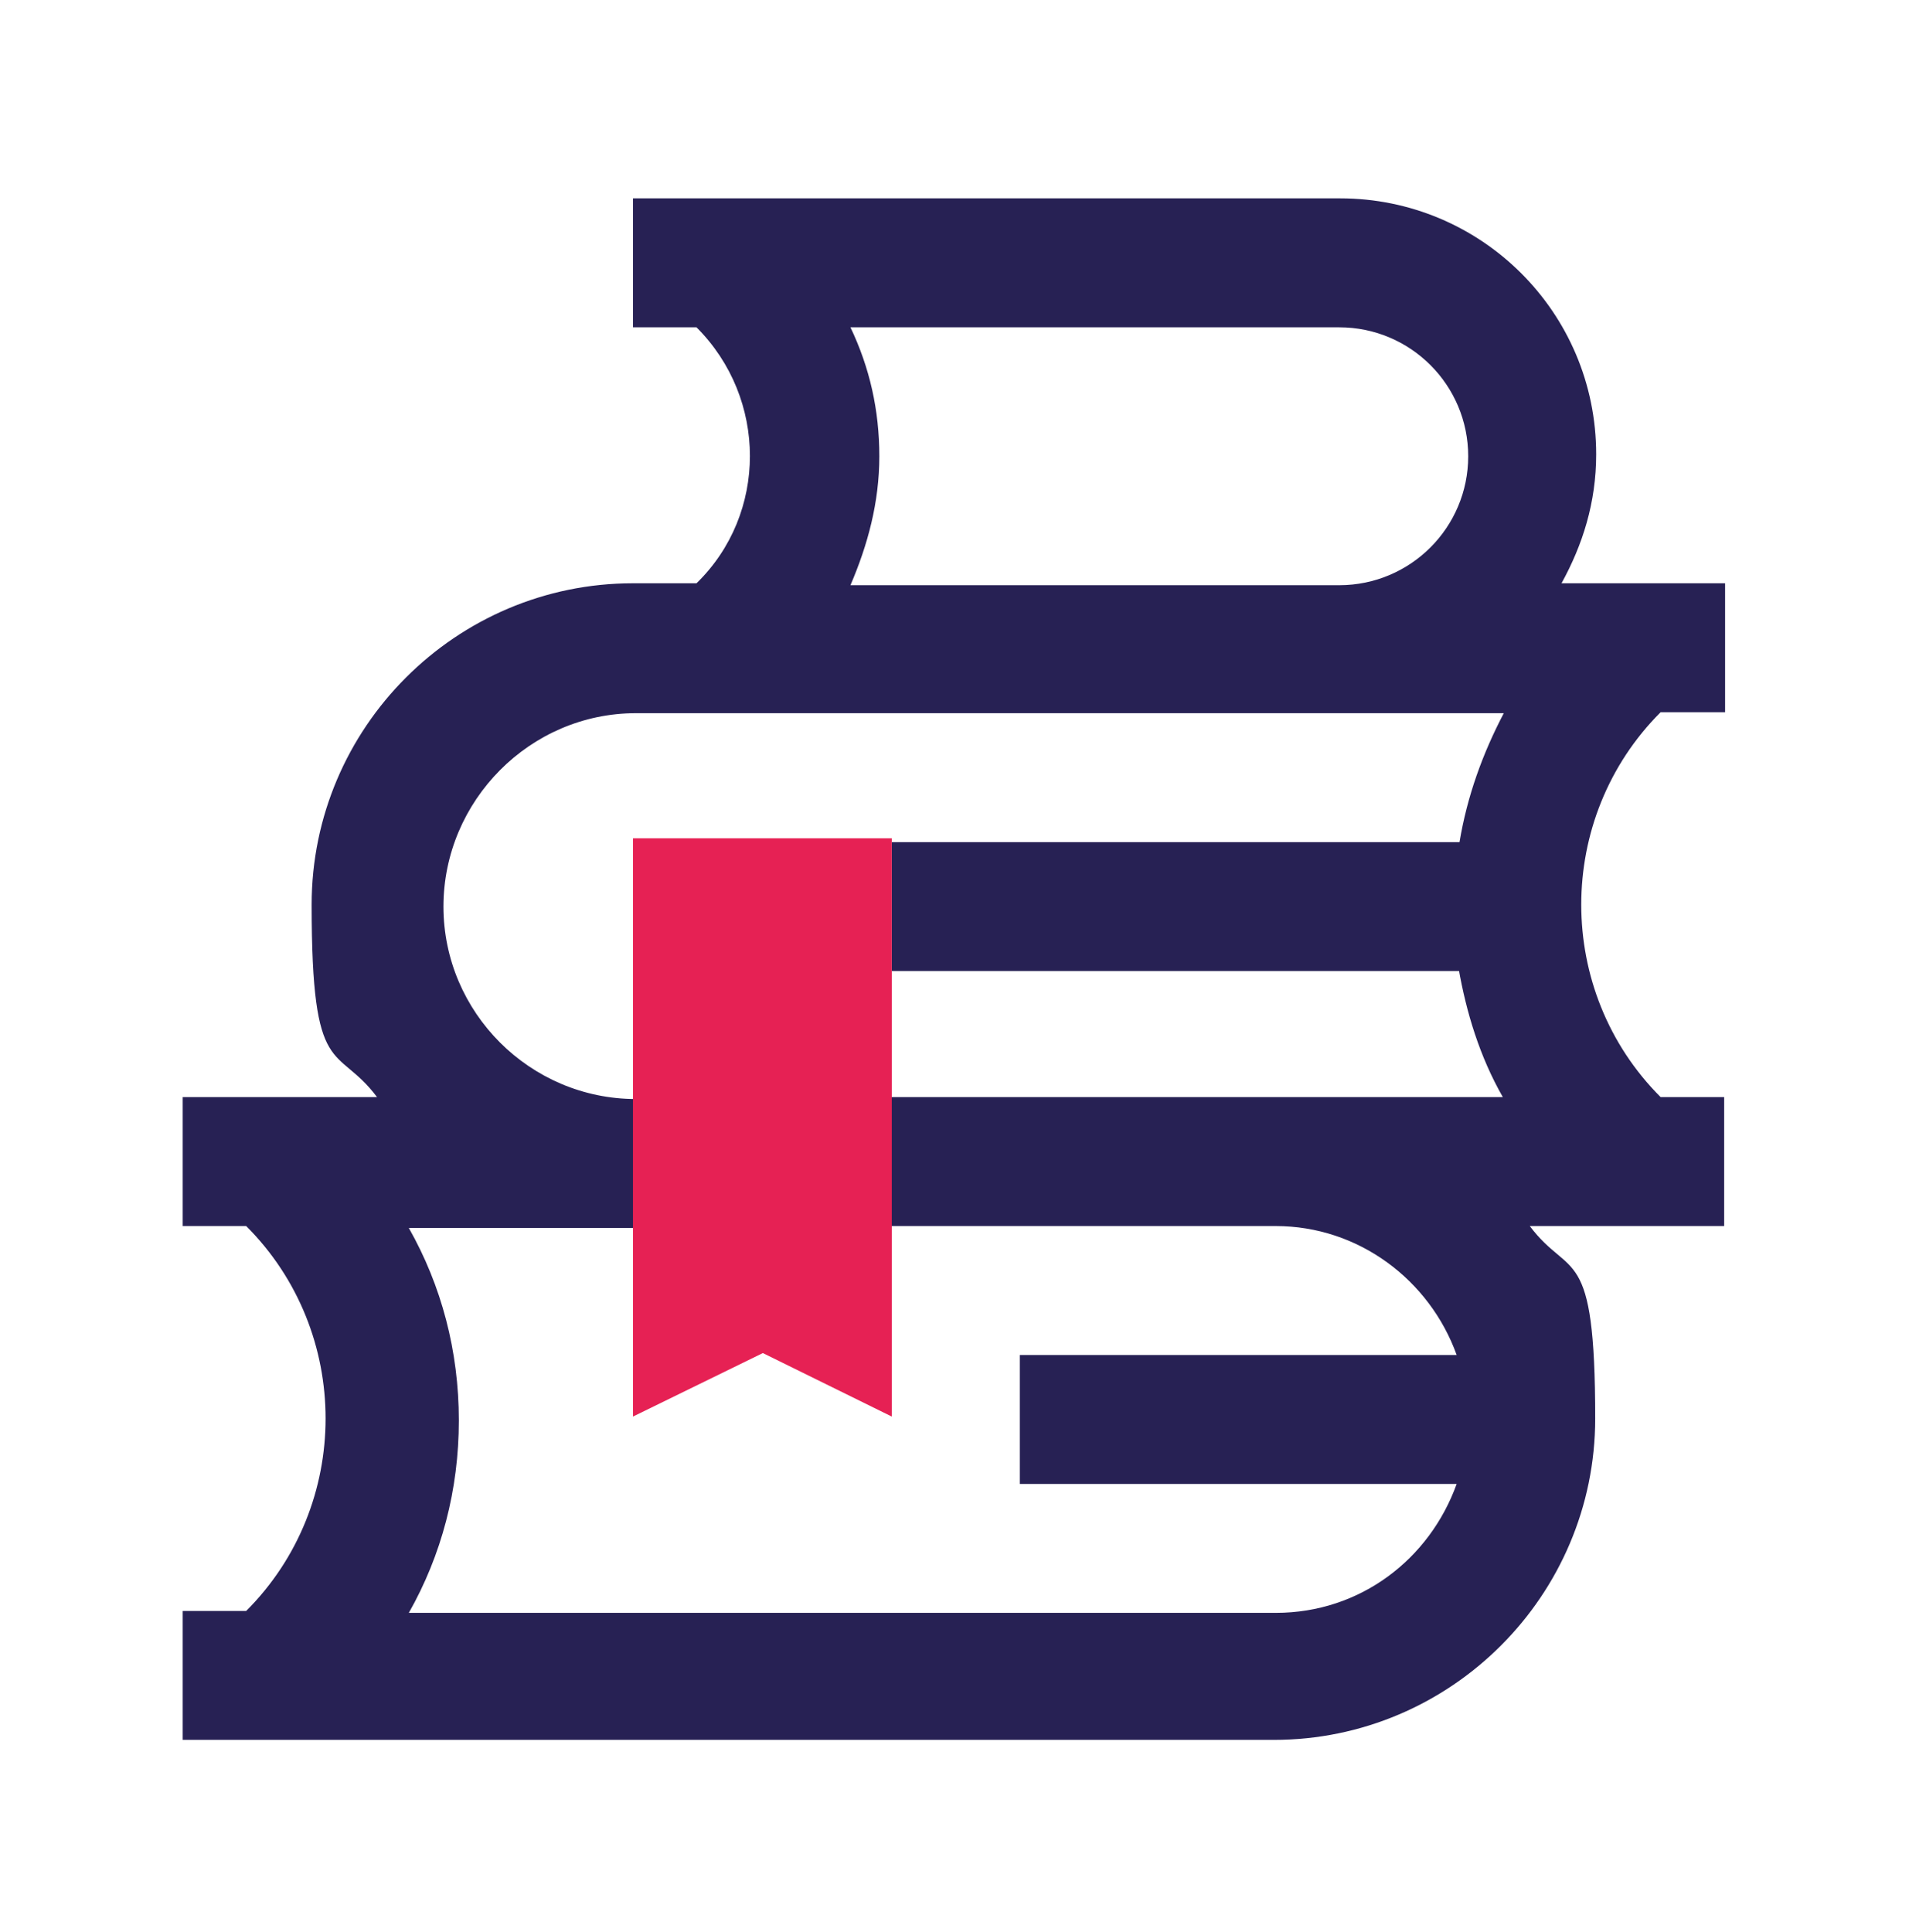
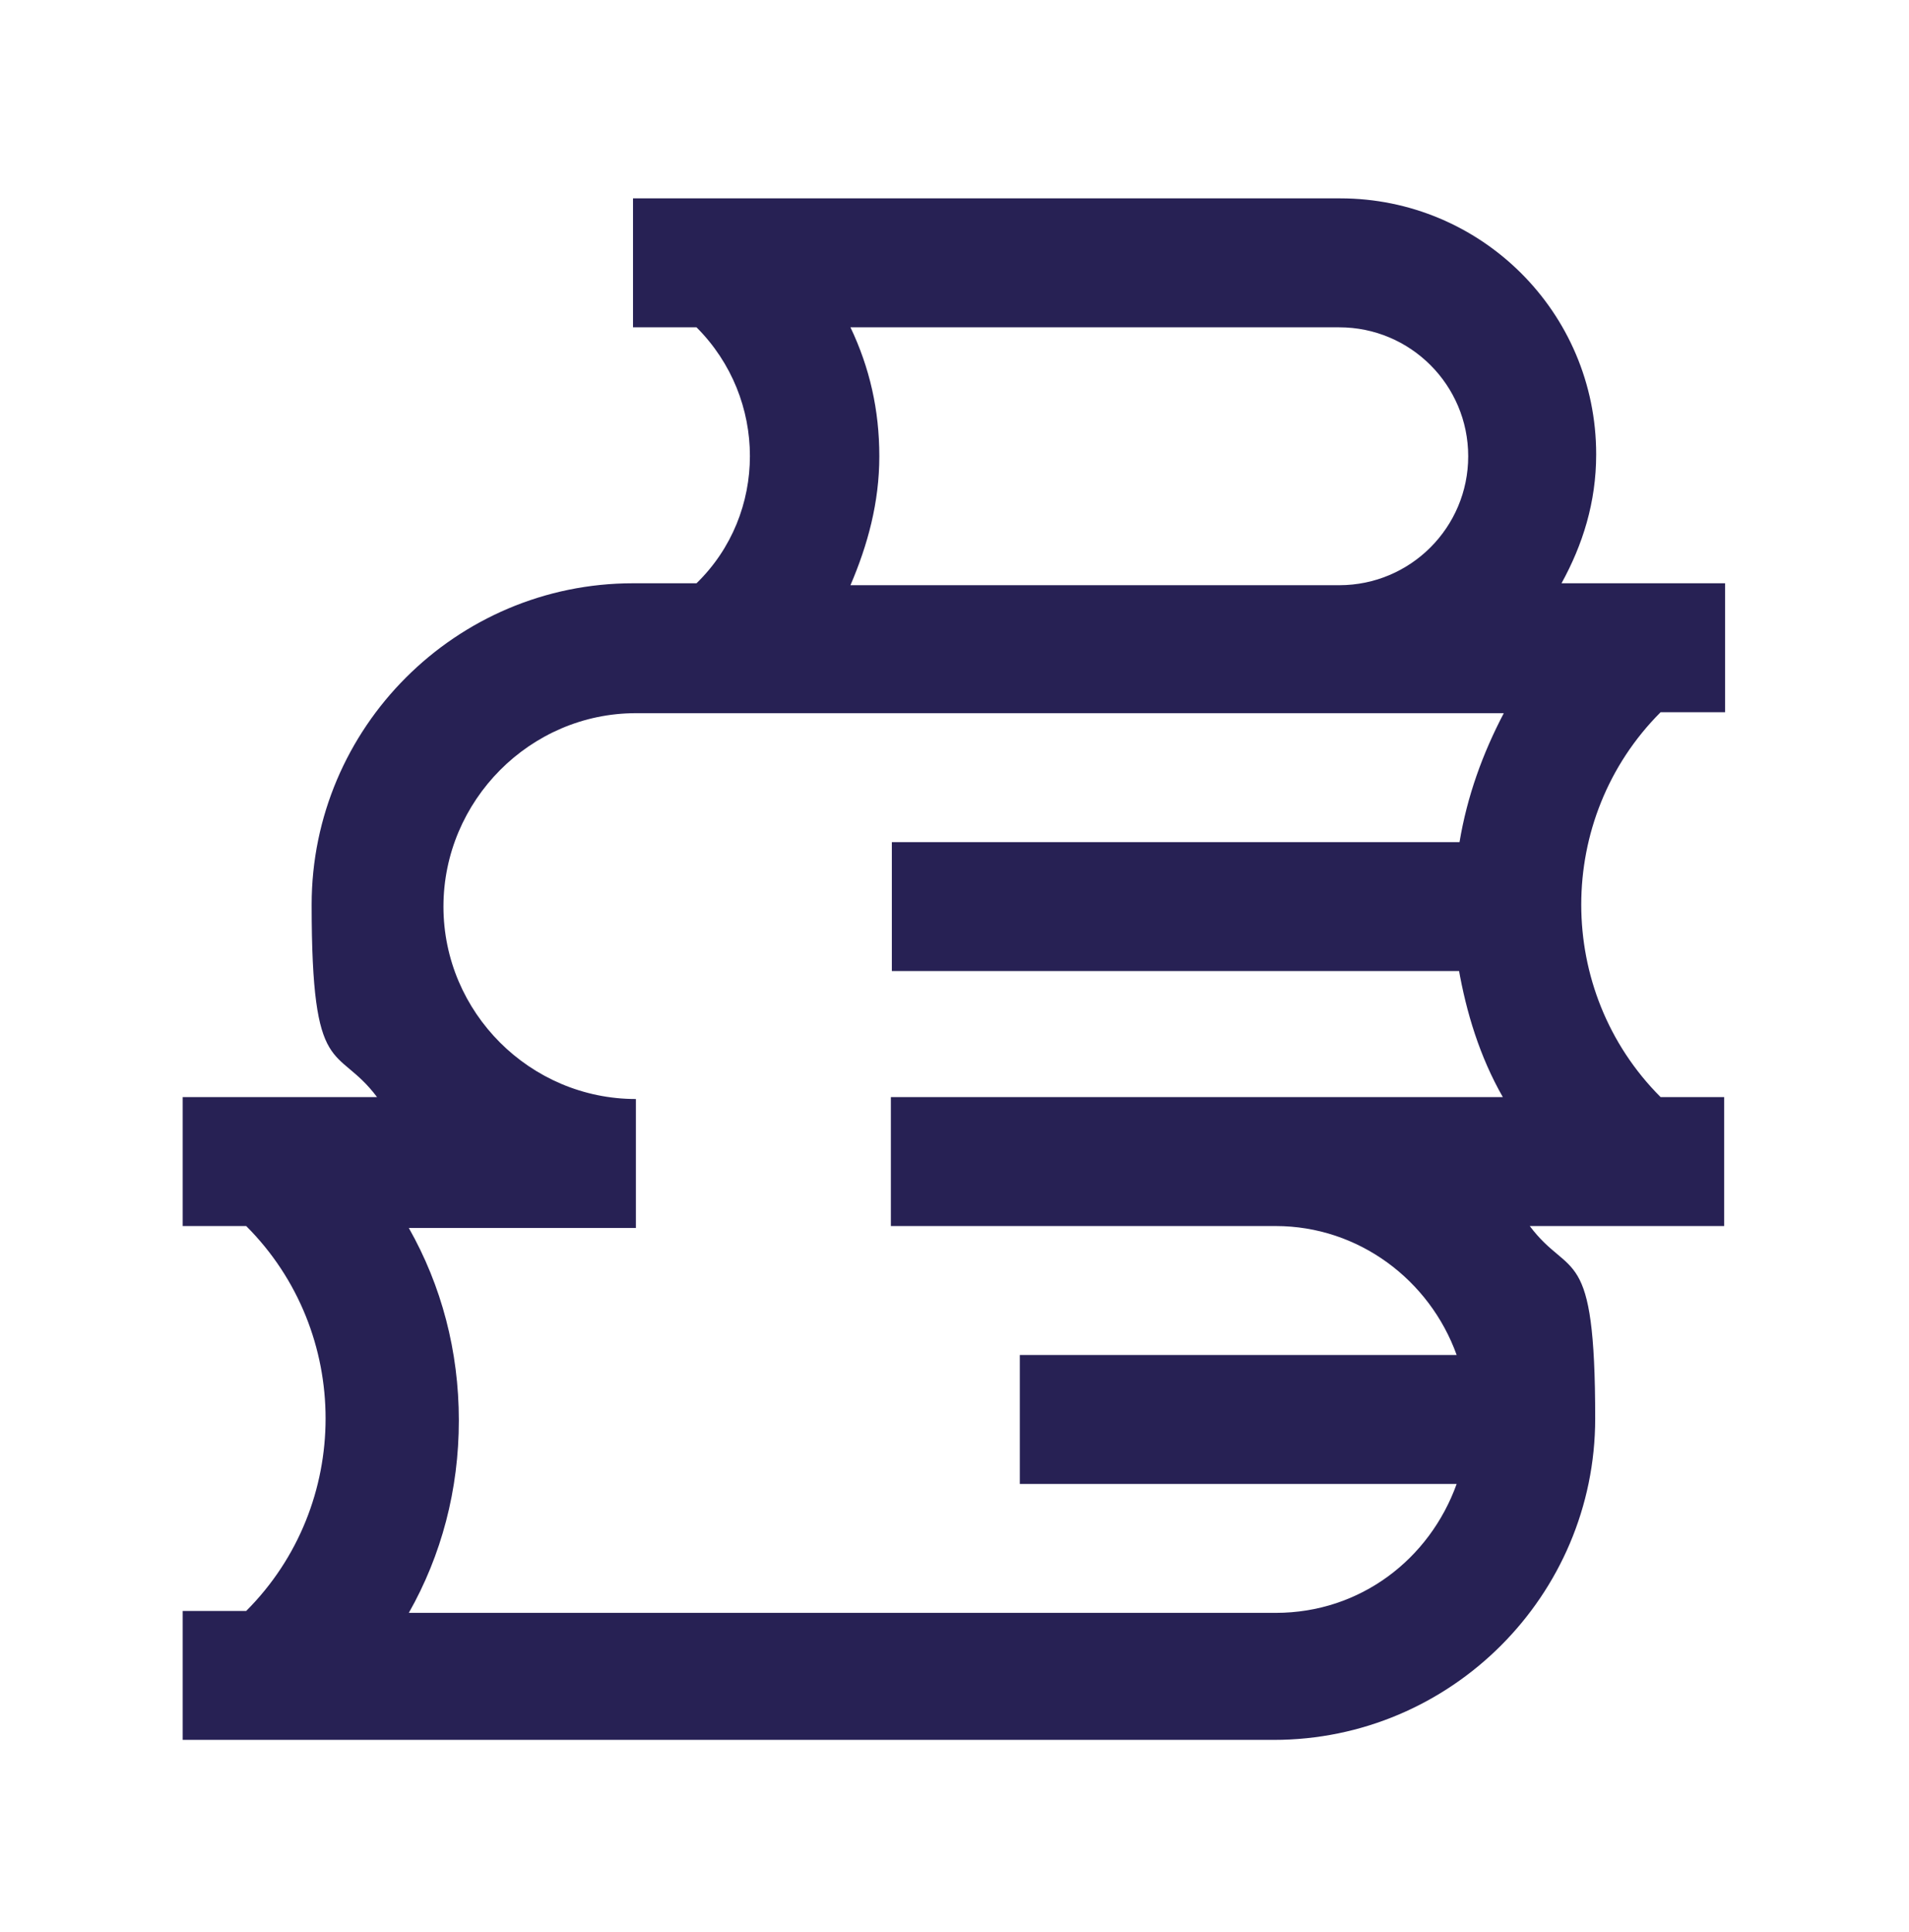
<svg xmlns="http://www.w3.org/2000/svg" width="84" height="85" viewBox="0 0 84 85" fill="none">
  <path d="M75.908 31.337V25.664H68.71C69.642 23.97 70.235 22.107 70.235 19.991C70.235 13.724 65.154 8.728 58.972 8.728H27.854V14.402H30.648C33.781 17.535 33.781 22.616 30.648 25.664H27.854C20.063 25.664 13.713 32.015 13.713 39.805C13.713 47.595 14.813 45.902 16.591 48.273H8.039V53.946H10.833C15.491 58.603 15.491 66.224 10.833 70.882H8.039V76.555H56.051C63.842 76.555 70.192 70.204 70.192 62.414C70.192 54.624 69.091 56.317 67.313 53.946H75.866V48.273H73.071C68.414 43.615 68.414 35.995 73.071 31.337H75.908ZM37.422 14.402H58.93C62.063 14.402 64.604 16.942 64.604 20.075C64.604 23.208 62.063 25.749 58.93 25.749H37.422C38.184 23.97 38.692 22.107 38.692 20.075C38.692 18.043 38.269 16.18 37.422 14.402ZM64.18 42.599C64.519 44.547 65.112 46.495 66.128 48.273H39.2V53.946H56.136C59.777 53.946 62.91 56.317 64.096 59.62H44.874V65.293H64.096C62.91 68.595 59.862 70.966 56.136 70.966H17.989C19.428 68.426 20.19 65.547 20.19 62.499C20.19 59.45 19.428 56.571 17.989 54.031H27.981V48.357C23.323 48.357 19.513 44.547 19.513 39.89C19.513 35.232 23.323 31.38 27.981 31.38H66.17C65.239 33.158 64.561 35.021 64.222 37.053H39.243V42.726H64.222V42.557L64.18 42.599Z" fill="#272154" />
-   <path d="M39.241 62.329L33.567 59.535L27.852 62.329V36.884H39.241V62.329Z" fill="#E62154" />
</svg>